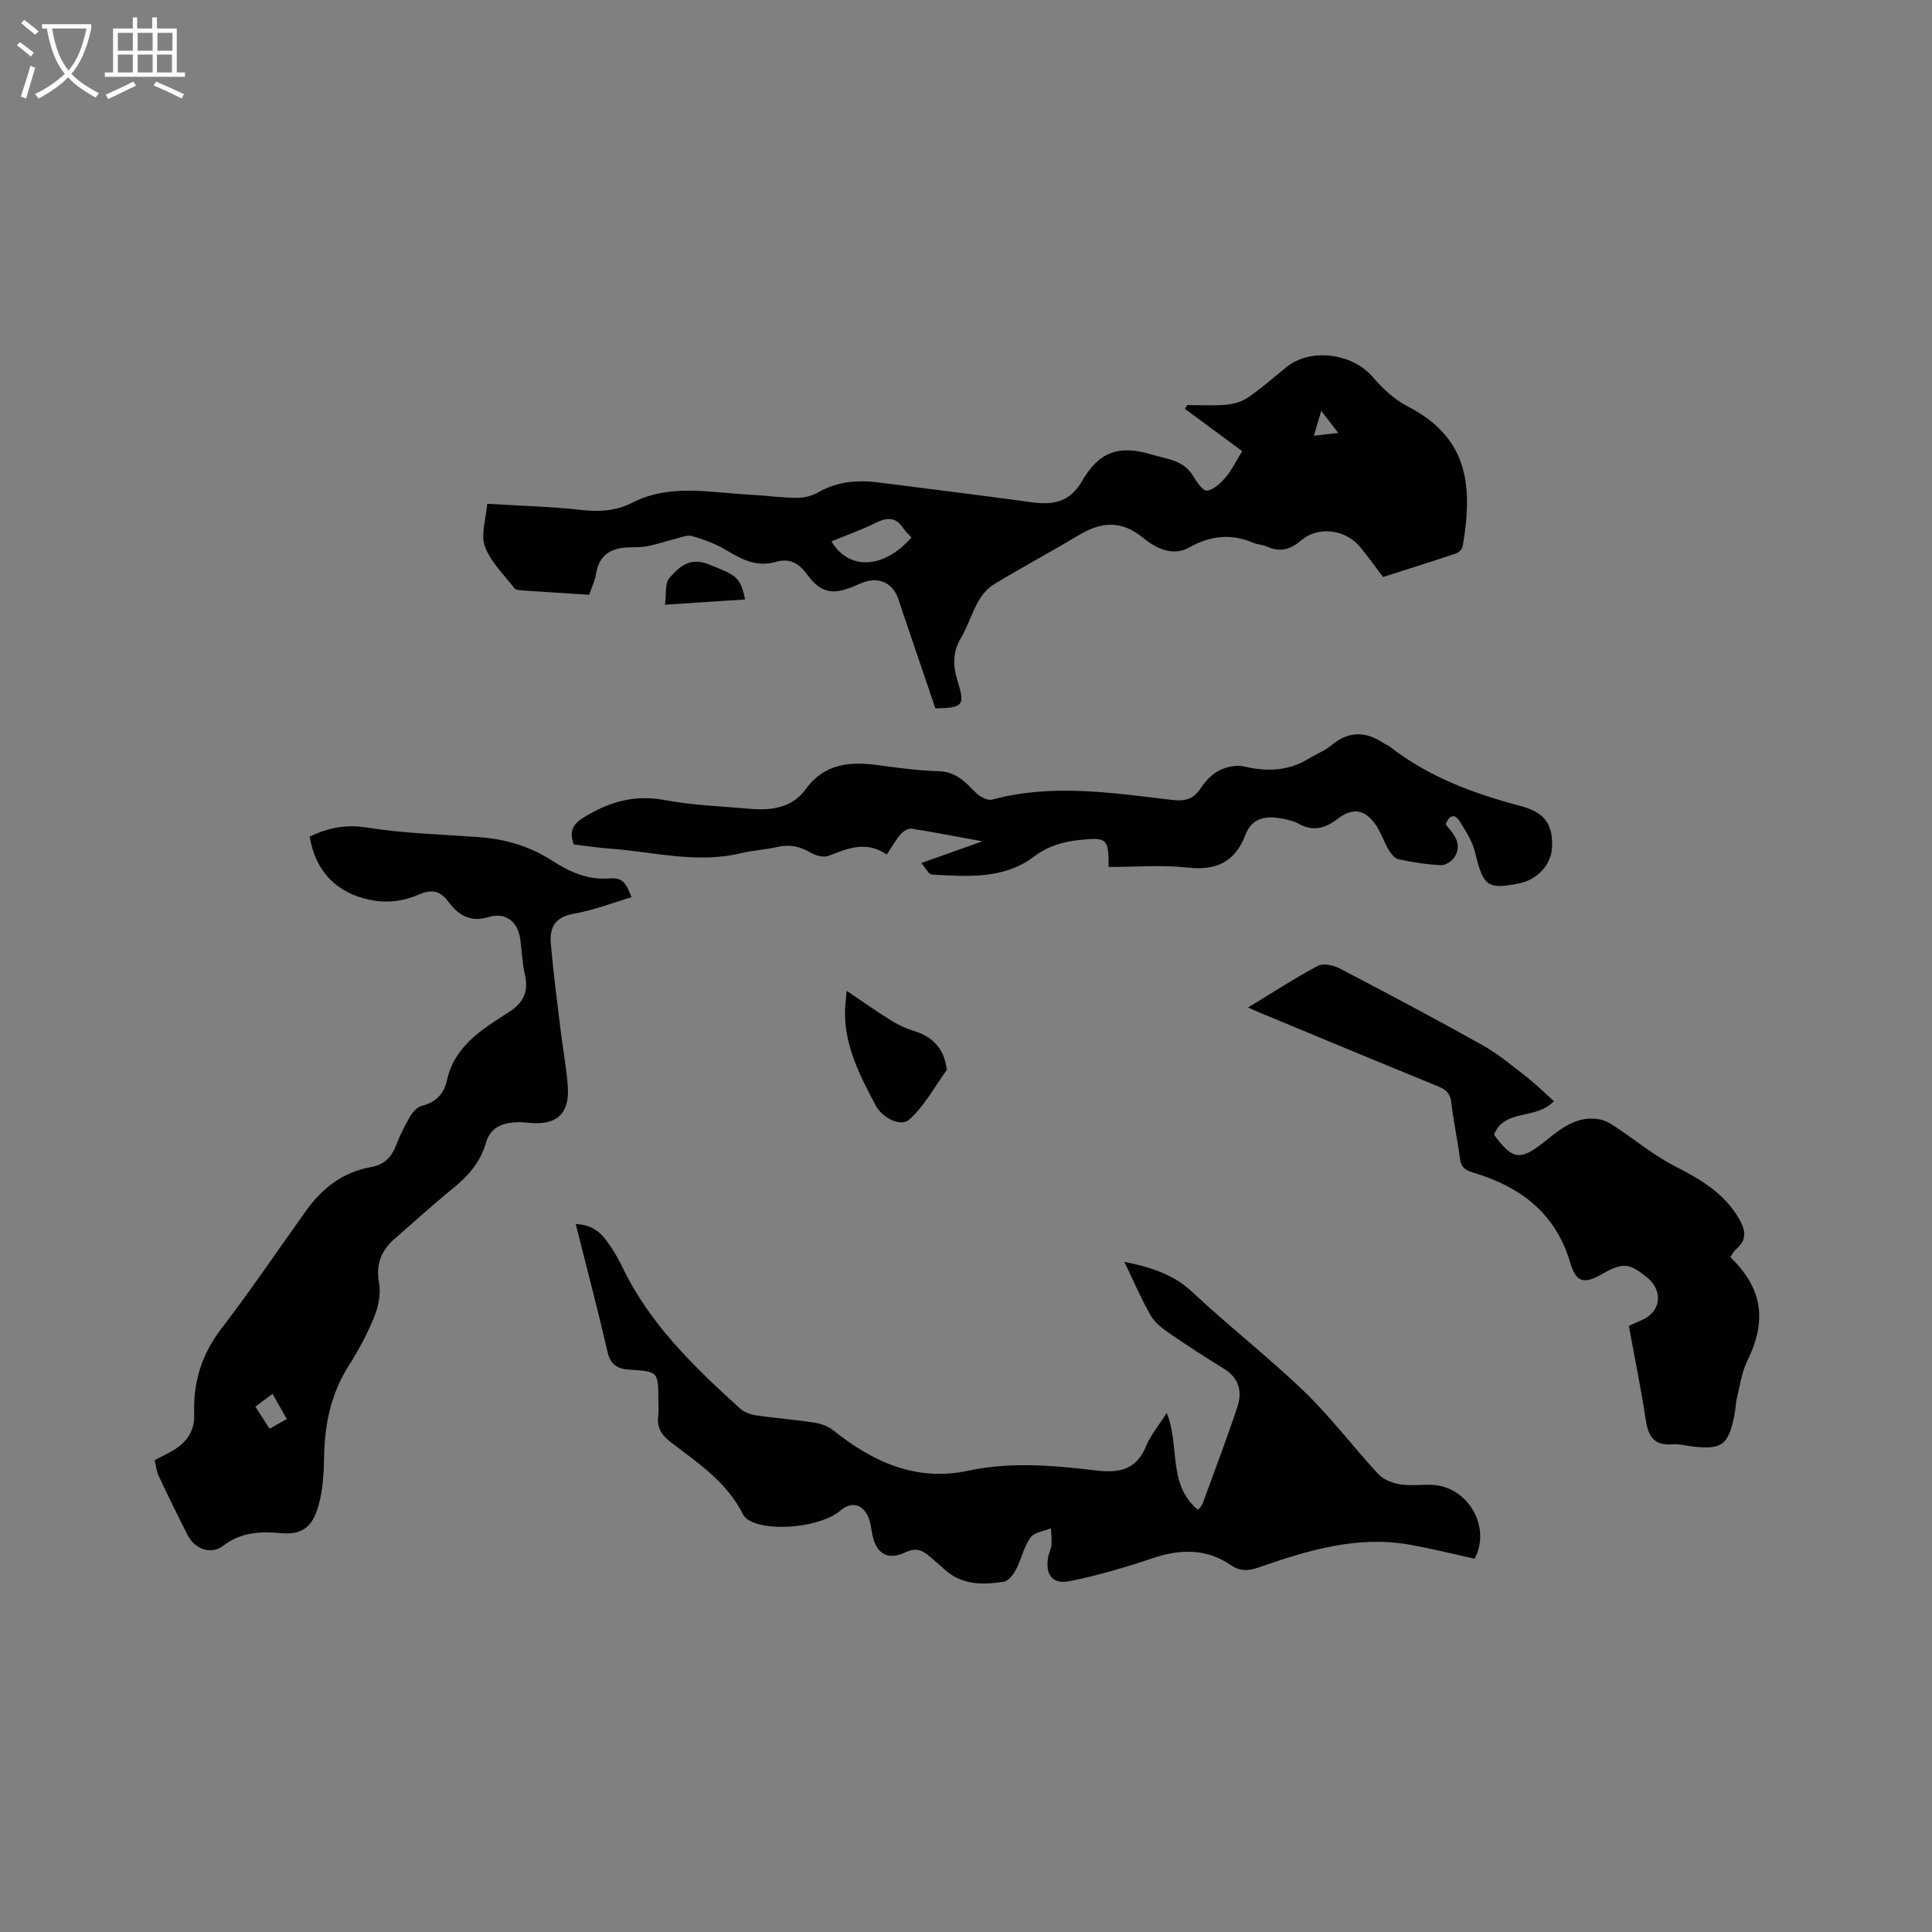
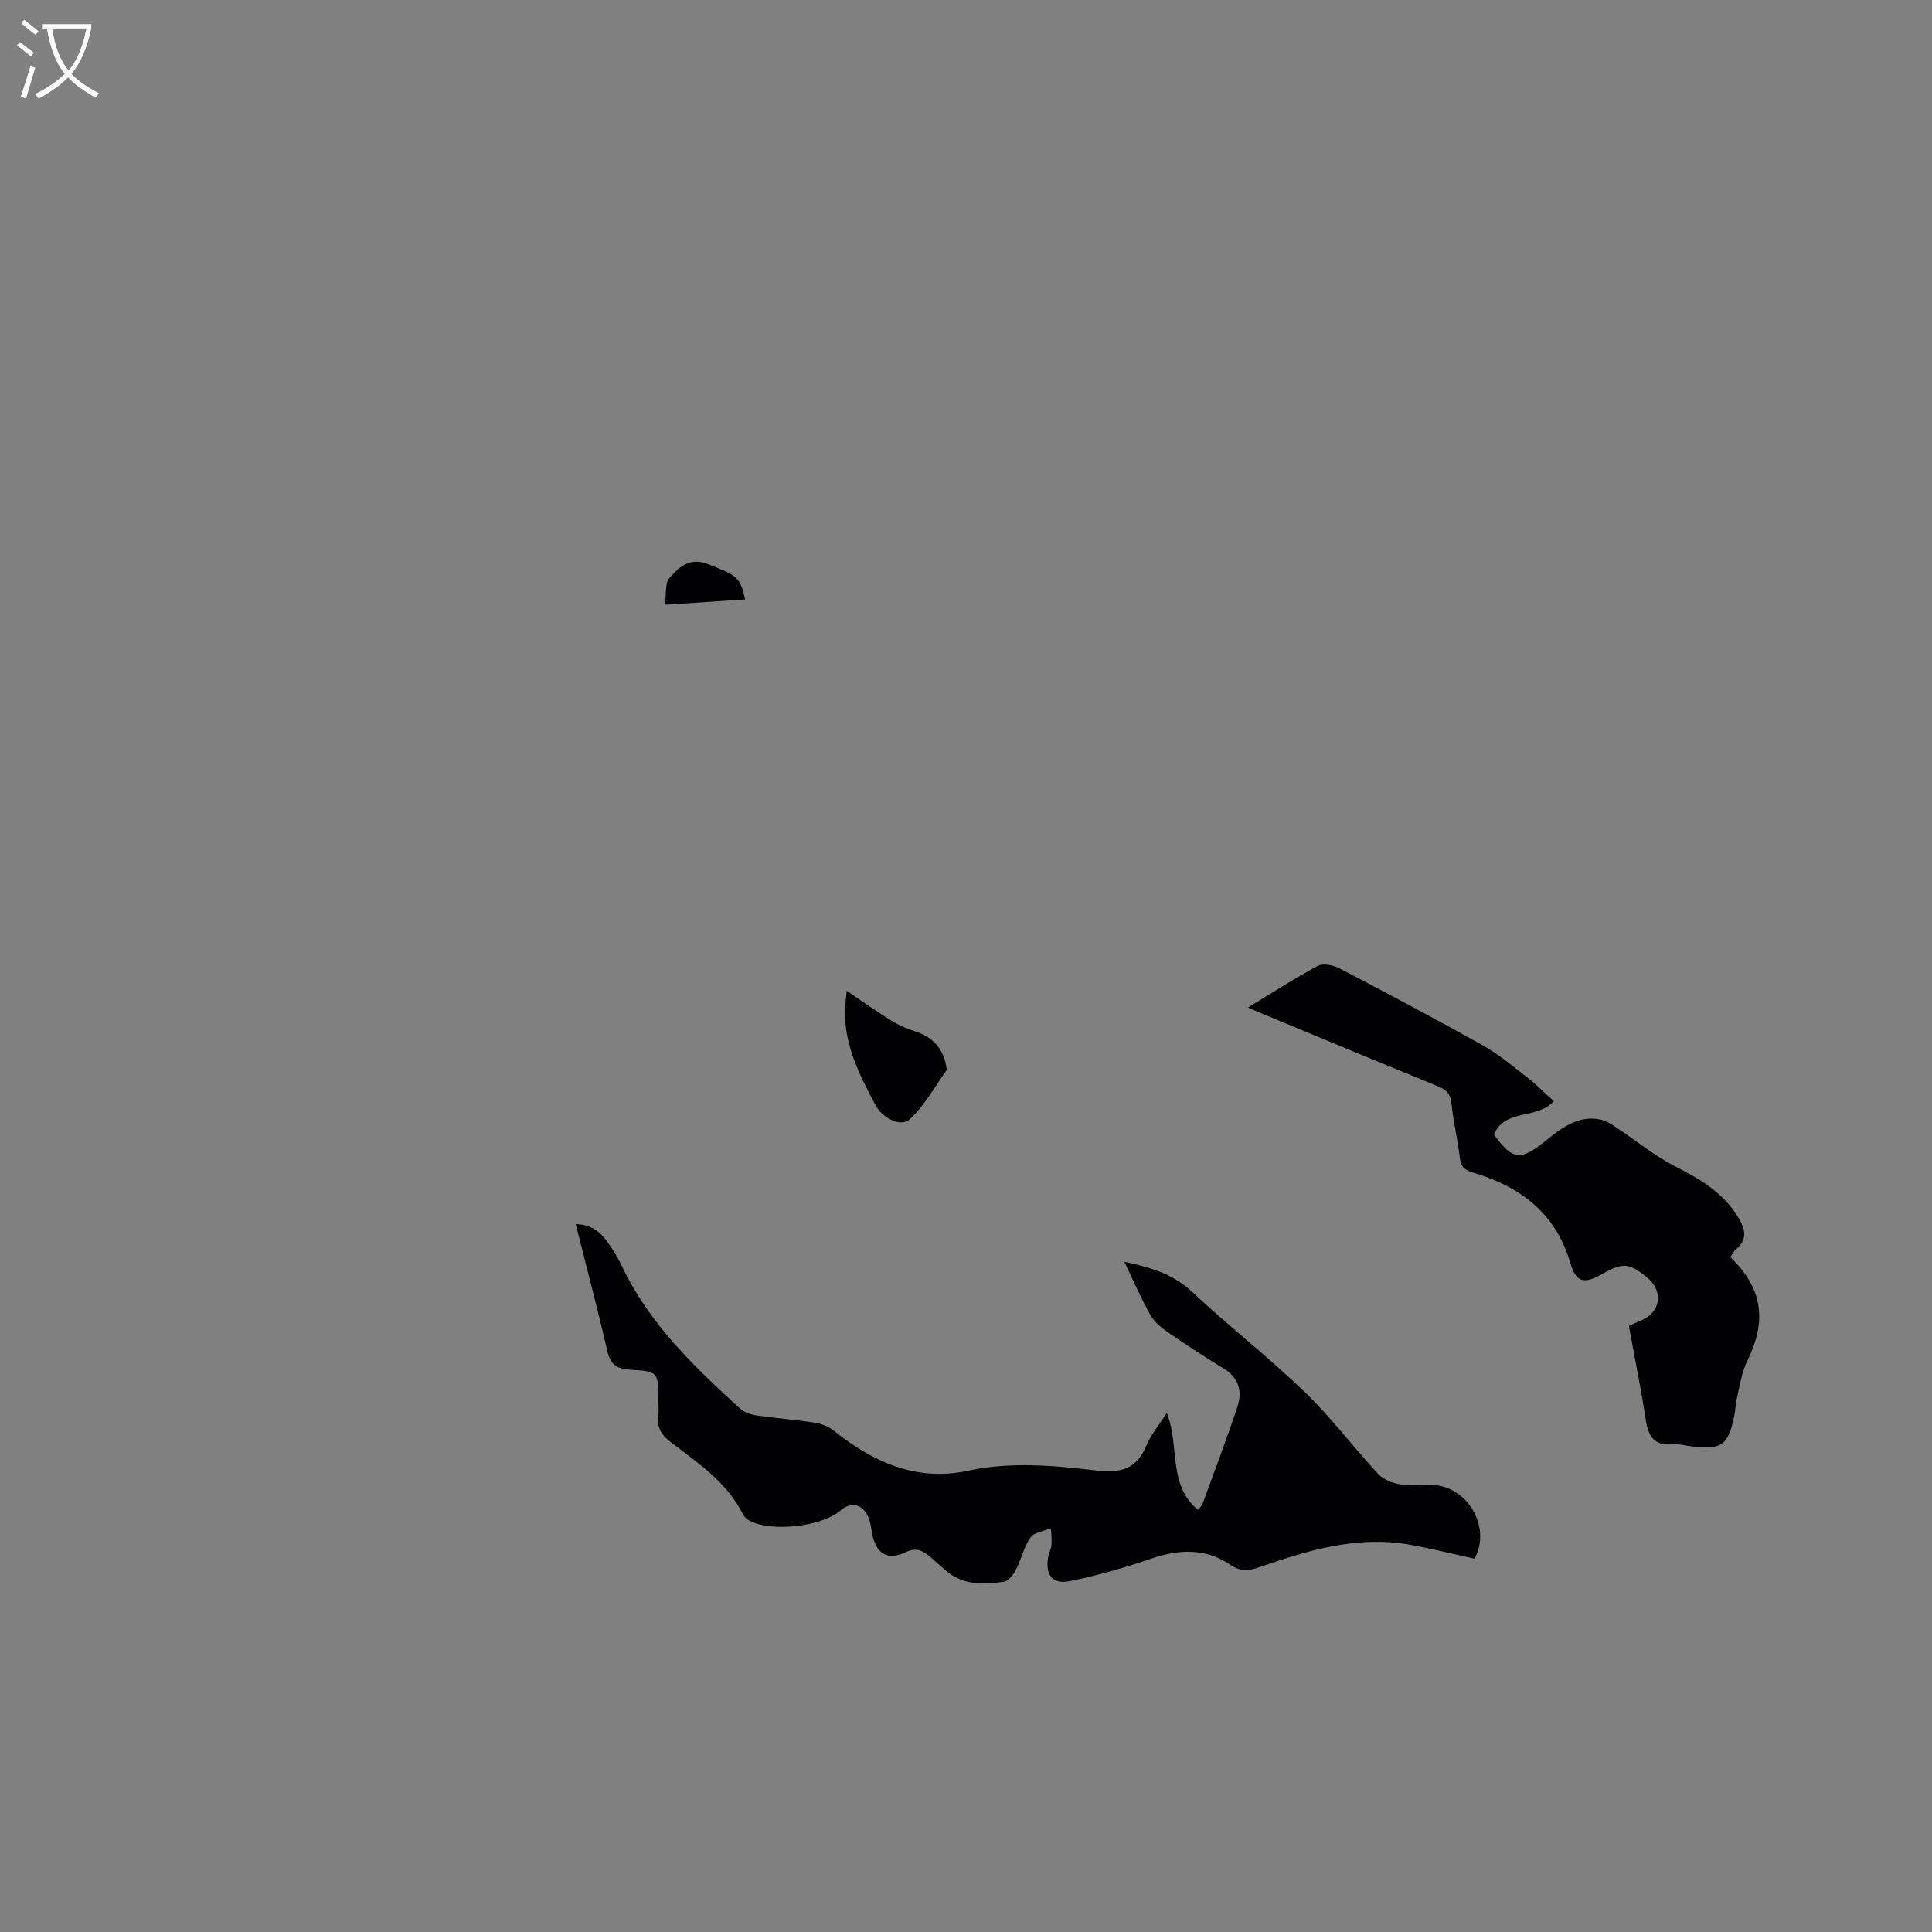
<svg xmlns="http://www.w3.org/2000/svg" enable-background="new 0 0 400 400" viewBox="0 0 400 400">
  <rect x="0" y="0" width="400" height="400" fill="#808080" stroke="none" />
  <g fill="#010103">
-     <path d="m121.99 123.14c-4.75-.3-9.39-.59-14.03-.91-.5-.04-1.21-.11-1.46-.44-2.16-2.82-4.94-5.45-6.1-8.65-.91-2.5.24-5.75.48-8.84 6.84.42 13.19.58 19.47 1.28 3.72.42 7.23.2 10.49-1.47 7.9-4.04 16.15-2.12 24.32-1.7 3.28.17 6.55.64 9.82.67 1.5.01 3.18-.43 4.49-1.18 3.88-2.2 7.99-2.57 12.27-2.03 10.6 1.35 21.21 2.66 31.8 4.11 4.44.61 7.91.06 10.48-4.37 3.59-6.18 7.68-7.54 14.51-5.48 3.02.91 6.48 1.12 8.44 4.33.76 1.24 2.02 3.2 2.89 3.12 1.38-.14 2.84-1.52 3.86-2.72 1.34-1.59 2.27-3.52 3.47-5.46-4.03-2.97-7.95-5.86-11.87-8.75.16-.26.32-.53.49-.79 2.67 0 5.36.17 8.01-.06 1.56-.14 3.28-.61 4.54-1.48 2.79-1.92 5.34-4.18 7.98-6.31 5.07-4.08 13.75-2.86 17.96 2.14 2 2.37 4.49 4.61 7.22 6.03 12.13 6.29 13.62 15.88 11.29 29.04-.1.55-.86 1.21-1.44 1.4-5 1.67-10.04 3.25-15.04 4.85-1.71-2.25-3.2-4.43-4.92-6.43-2.96-3.45-8.55-4.12-11.97-1.2-2.28 1.95-4.42 2.56-7.15 1.32-.85-.39-1.88-.39-2.75-.76-4.59-1.96-8.87-1.55-13.25.91-3.56 2-7.02.18-9.67-1.99-4.55-3.74-8.76-3.25-13.41-.45-5.72 3.44-11.61 6.59-17.32 10.04-1.35.81-2.54 2.18-3.32 3.56-1.4 2.48-2.24 5.28-3.68 7.73-1.71 2.92-1.58 5.77-.63 8.81 1.57 5.04 1.16 5.55-4.6 5.65-2.16-6.36-4.36-12.83-6.56-19.31-.41-1.2-.78-2.42-1.22-3.61-1.11-2.99-3.81-4.27-6.87-3.26-.7.23-1.37.55-2.06.84-4.54 1.94-7.02 1.5-9.9-2.45-1.73-2.38-3.69-3.34-6.43-2.54-3.86 1.12-6.94-.43-10.12-2.35-2.21-1.33-4.72-2.29-7.21-2.99-1.12-.31-2.54.36-3.8.67-1.82.44-3.6 1.07-5.43 1.42-1.34.25-2.74.21-4.11.26-3.61.15-5.96 1.68-6.55 5.5-.21 1.42-.9 2.78-1.41 4.3zm50.16-11.06c3.62 6.16 10.97 5.65 16.56-.82-.57-.62-1.23-1.18-1.69-1.88-1.51-2.32-3.28-2.33-5.63-1.17-2.91 1.46-6.01 2.54-9.24 3.87zm101.4-27.02c-.6 2.03-1 3.38-1.52 5.15 1.82-.21 3.2-.36 5.05-.57-1.27-1.66-2.2-2.86-3.53-4.58z" />
    <path d="m232.79 261.24c5.42 1.12 10.11 2.56 14.02 6.22 7.57 7.1 15.81 13.5 23.28 20.7 5.47 5.27 10.08 11.43 15.26 17.02 1.06 1.14 2.89 1.86 4.48 2.13 2.17.36 4.44.02 6.66.11 7.42.31 12.32 8.74 8.81 15.29-4.48-.97-8.96-2.11-13.49-2.91-10.84-1.9-21.01 1.17-31.05 4.66-2.25.79-3.9.97-6.08-.51-5-3.4-10.44-3.24-16.11-1.32-5.58 1.89-11.27 3.55-17.04 4.72-3.68.75-5.19-1.34-4.5-5.07.15-.83.61-1.62.67-2.44.09-1.13-.07-2.29-.12-3.43-1.45.61-3.47.83-4.24 1.93-1.37 1.94-1.87 4.47-2.99 6.63-.53 1.03-1.56 2.36-2.52 2.51-4.31.66-8.63.74-12.21-2.49-1.02-.92-2.06-1.83-3.11-2.72-1.5-1.26-2.81-1.95-5.05-.88-3.82 1.82-6.2.18-6.93-4.08-.2-1.14-.34-2.34-.82-3.36-1.25-2.65-3.55-3.07-5.73-1.19-3.87 3.33-14.4 4.51-18.82 2.06-.53-.29-1.07-.76-1.33-1.28-3.3-6.64-9.27-10.62-14.9-14.91-1.96-1.49-3.01-3.1-2.64-5.59.14-.93.02-1.9.02-2.86 0-6.25 0-6.23-6.04-6.61-2.28-.14-3.85-.94-4.46-3.58-2.02-8.75-4.32-17.44-6.61-26.55 2.95.06 4.87 1.4 6.32 3.36 1.25 1.69 2.37 3.52 3.28 5.42 5.65 11.87 14.9 20.74 24.4 29.39.86.78 2.19 1.26 3.37 1.43 3.98.59 8 .88 11.98 1.49 1.39.21 2.91.75 3.98 1.61 8.19 6.56 17.17 10.66 27.89 8.36 8.89-1.91 17.74-1.09 26.55-.05 4.86.57 8.31-.17 10.33-5.07.95-2.3 2.64-4.3 4.26-6.85 2.76 6.76.12 14.83 6.47 20.07.3-.39.79-.81.98-1.34 2.43-6.64 4.94-13.25 7.17-19.96 1.05-3.15.37-6-2.78-7.93-3.86-2.37-7.67-4.82-11.4-7.4-1.44-.99-2.97-2.19-3.8-3.67-2.02-3.56-3.64-7.35-5.41-11.06z" />
-     <path d="m32.02 302.31c1.37-.72 2.6-1.31 3.78-2 2.85-1.68 4.54-4.05 4.41-7.52-.24-6.56 1.52-12.37 5.62-17.71 6.12-7.97 11.74-16.32 17.6-24.49 3.32-4.63 7.59-7.92 13.32-8.94 2.68-.47 4.26-1.96 5.22-4.45.8-2.07 1.79-4.08 2.91-6 .54-.92 1.47-1.99 2.41-2.23 2.9-.73 4.61-2.43 5.23-5.26 1.57-7.16 7.32-10.62 12.79-14.13 3.17-2.03 4.16-4.32 3.35-7.87-.54-2.36-.62-4.83-.94-7.25-.49-3.65-3.06-5.67-6.56-4.59-3.84 1.18-6.3-.45-8.37-3.23-1.66-2.23-3.48-2.57-5.99-1.47-3.24 1.42-6.6 1.88-10.21 1.13-6.87-1.42-11.29-5.85-12.47-13.09 3.74-1.8 7.39-2.58 11.8-1.88 7.6 1.21 15.37 1.43 23.08 1.97 5.5.39 10.63 1.87 15.26 4.86 3.63 2.34 7.35 4.06 11.87 3.71 2.64-.2 3.37.65 4.63 3.89-4.03 1.19-7.97 2.73-12.06 3.44-3.83.67-4.94 2.91-4.66 6.13.52 6 1.3 11.98 2.03 17.96.47 3.89 1.21 7.76 1.49 11.66.39 5.6-2.29 8.05-7.83 7.54-1.05-.1-2.12-.2-3.17-.12-2.83.2-5.1 1.21-5.96 4.27-1.14 4.03-3.78 6.95-6.99 9.54-4.04 3.27-7.86 6.79-11.79 10.19-2.87 2.48-4.06 5.33-3.34 9.29.41 2.22-.14 4.86-1.01 7.01-1.43 3.51-3.25 6.91-5.29 10.12-3.66 5.76-4.95 12.03-5.08 18.73-.06 3.37-.22 6.84-1.12 10.05-.99 3.51-2.55 6.33-7.68 5.86-4.2-.38-8.34-.3-12.08 2.6-2.51 1.94-5.89.69-7.33-2.13-2.07-4.05-4.07-8.13-6-12.24-.49-1-.59-2.19-.87-3.35zm24.41-13.73c-1.31.97-2.39 1.77-3.56 2.65 1.04 1.62 1.94 3.02 2.94 4.58 1.25-.71 2.31-1.31 3.57-2.02-1-1.77-1.88-3.31-2.95-5.21z" />
-     <path d="m299.3 170.67c1.64 1.96 3.54 3.98 1.88 6.73-.52.86-1.88 1.77-2.81 1.73-2.95-.14-5.9-.61-8.8-1.22-.79-.16-1.56-1.13-2.03-1.92-.97-1.63-1.57-3.49-2.61-5.07-2.26-3.41-4.87-3.8-8.07-1.33-2.47 1.9-4.99 2.62-7.94.98-1.08-.6-2.38-.89-3.62-1.11-3.26-.59-6.1-.16-7.48 3.45-2.1 5.47-5.92 7.38-11.83 6.72-5.42-.61-10.97-.13-16.46-.13.02-5.9-.38-6.19-5.95-5.6-3.5.37-6.57 1.23-9.55 3.48-6.26 4.72-13.8 4.08-21.11 3.69-.65-.03-1.23-1.31-2.18-2.39 4.3-1.53 8.01-2.85 12.66-4.49-5.53-1.01-10.09-1.92-14.67-2.62-.7-.11-1.74.54-2.26 1.15-1.02 1.18-1.79 2.58-2.88 4.21-4.13-2.89-8-1.35-12 .25-1.02.41-2.7-.02-3.74-.64-2.22-1.33-4.39-1.76-6.93-1.18-2.47.57-5.05.69-7.51 1.28-9.15 2.22-18.11-.29-27.14-.94-2.53-.18-5.04-.58-7.46-.87-1.14-2.98 0-4.41 2.52-5.89 5.13-3.01 10.22-4.44 16.27-3.3 5.81 1.09 11.79 1.29 17.7 1.82 4.42.4 8.74-.25 11.47-4.01 4-5.51 9.33-5.81 15.25-5.01 4.09.56 8.21 1.12 12.33 1.23 3.52.09 5.48 2.19 7.64 4.41.82.84 2.45 1.72 3.4 1.47 12.43-3.35 24.84-1.4 37.23.06 2.61.31 4.39-.06 5.91-2.33.98-1.47 2.3-2.96 3.82-3.73 1.52-.78 3.62-1.25 5.23-.86 4.77 1.13 9.2.95 13.44-1.66 1.53-.94 3.28-1.61 4.64-2.74 3.6-3.01 7.17-2.9 10.89-.37.35.24.79.35 1.12.61 8.09 6.33 17.44 9.78 27.25 12.37 4.97 1.32 6.59 3.84 6.42 8.48-.12 3.44-2.86 6.76-6.96 7.55-6.34 1.22-7.3.62-8.94-6.33-.55-2.33-1.93-4.53-3.25-6.58-1.12-1.78-2.22-1.06-2.89.65z" />
-     <path d="m358.23 260.27c6.74 6.49 7.64 13.16 3.5 21.55-1.14 2.32-1.5 5.04-2.11 7.59-.3 1.23-.3 2.53-.56 3.77-1.24 5.98-2.55 6.95-8.44 6.33-1.47-.16-2.96-.6-4.41-.48-3.84.31-4.98-1.76-5.49-5.14-.95-6.33-2.25-12.61-3.48-19.37.39-.18 1.52-.71 2.66-1.2 4.01-1.71 4.53-6.07 1.06-8.88-3.69-2.99-5.02-3.08-9.3-.64-3.82 2.17-5.38 1.67-6.6-2.48-3.01-10.19-10.34-15.66-20.04-18.54-1.59-.47-2.53-1.06-2.75-2.88-.48-3.88-1.35-7.72-1.79-11.61-.21-1.89-1.09-2.7-2.73-3.37-12.15-4.96-24.26-10.01-36.38-15.03-.84-.35-1.67-.72-2.99-1.29 5.07-3.08 9.67-6.07 14.49-8.64 1.11-.59 3.2-.13 4.48.54 9.93 5.18 19.83 10.43 29.6 15.9 3.3 1.85 6.26 4.35 9.27 6.69 1.9 1.48 3.61 3.21 5.49 4.9-3.69 3.94-10.22 1.47-12.39 6.93 3.88 5.33 5.47 5.47 10.66 1.29 3.3-2.66 6.71-5.38 11.4-4.42 1.16.24 2.26.97 3.28 1.65 4.03 2.66 7.8 5.81 12.07 7.99 5.28 2.7 10.19 5.53 13.29 10.85 1.4 2.4 1.73 4.41-.59 6.36-.47.41-.75 1.02-1.2 1.63z" />
+     <path d="m358.23 260.27c6.74 6.49 7.64 13.16 3.5 21.55-1.14 2.32-1.5 5.04-2.11 7.59-.3 1.23-.3 2.53-.56 3.77-1.24 5.98-2.55 6.95-8.44 6.33-1.47-.16-2.96-.6-4.41-.48-3.84.31-4.98-1.76-5.49-5.14-.95-6.33-2.25-12.61-3.48-19.37.39-.18 1.52-.71 2.66-1.2 4.01-1.71 4.53-6.07 1.06-8.88-3.69-2.99-5.02-3.08-9.3-.64-3.82 2.17-5.38 1.67-6.6-2.48-3.01-10.19-10.34-15.66-20.04-18.54-1.59-.47-2.53-1.06-2.75-2.88-.48-3.88-1.35-7.72-1.79-11.61-.21-1.89-1.09-2.7-2.73-3.37-12.15-4.96-24.26-10.01-36.38-15.03-.84-.35-1.67-.72-2.99-1.29 5.07-3.08 9.67-6.07 14.49-8.64 1.11-.59 3.2-.13 4.48.54 9.93 5.18 19.83 10.43 29.6 15.9 3.3 1.85 6.26 4.35 9.27 6.69 1.9 1.48 3.61 3.21 5.49 4.9-3.69 3.94-10.22 1.47-12.39 6.93 3.88 5.33 5.47 5.47 10.66 1.29 3.3-2.66 6.71-5.38 11.4-4.42 1.16.24 2.26.97 3.28 1.65 4.03 2.66 7.8 5.81 12.07 7.99 5.28 2.7 10.19 5.53 13.29 10.85 1.4 2.4 1.73 4.41-.59 6.36-.47.41-.75 1.02-1.2 1.63" />
    <path d="m175.3 205.14c3.42 2.3 6.25 4.32 9.21 6.15 1.51.93 3.19 1.7 4.89 2.22 3.75 1.15 6.05 3.7 6.58 7.69.01.1.09.25.05.31-2.52 3.48-4.61 7.42-7.73 10.25-1.85 1.68-5.66-.35-7.03-2.94-3.27-6.18-6.5-12.4-6.31-19.69.03-1.15.19-2.28.34-3.99z" />
    <path d="m137.67 125.2c.31-2.22-.04-4.45.91-5.52 1.99-2.24 4.13-4.42 8.09-2.86 5.74 2.27 6.62 2.58 7.59 7.29-5.24.34-10.42.68-16.59 1.09z" />
  </g>
  <path d="m6.4 11.7c-1-.8-1.9-1.6-2.9-2.3l.6-.7c.9.7 1.9 1.4 2.9 2.2zm-2.1 8.3c.7-2.1 1.4-4.2 2-6.4.2.1.6.3 1 .4-.7 2.3-1.3 4.4-1.9 6.4zm3-12.8c-1.1-.9-2.1-1.7-2.9-2.4l.6-.7c1 .8 2 1.5 3 2.4zm1.4-1.3v-.9h10.2v.9c-.9 4.2-2.3 7.3-4.1 9.4 1.3 1.4 3.2 2.7 5.7 4-.2.2-.4.5-.7.9-2.5-1.4-4.4-2.7-5.7-4.2-1.4 1.5-3.5 3-6.1 4.4 0 0 0 0-.1-.1-.3-.4-.5-.7-.7-.8 2.7-1.3 4.7-2.8 6.2-4.2-1.8-2.2-3-5.3-3.7-9.4zm9.2 0h-7.1c.6 3.8 1.7 6.7 3.4 8.7 1.7-2 2.9-4.8 3.7-8.7z" fill="#fcfbfa" />
-   <path d="m31.6 3.6h.9v2.3h4.1v9.1h1.7v.9h-16.6v-.9h1.7v-9.1h4.1v-2.3h.9v2.3h3.1v-2.3zm-4 13.3.6.8c-1.9.9-3.8 1.9-5.8 2.8-.2-.3-.3-.6-.5-.9 2-.9 3.9-1.8 5.7-2.7zm-3.2-10.1v3.7h3.1v-3.7zm0 4.5v3.7h3.1v-3.7zm4.1-4.5v3.7h3.1v-3.7zm0 4.5v3.7h3.1v-3.7zm9.1 9.1c-2.1-1.1-4.1-2-5.8-2.7l.5-.8c2.2.9 4.1 1.8 5.8 2.6zm-1.9-13.6h-3.1v3.7h3.1zm-3.2 4.5v3.7h3.1v-3.7z" fill="#fcfbfa" />
</svg>